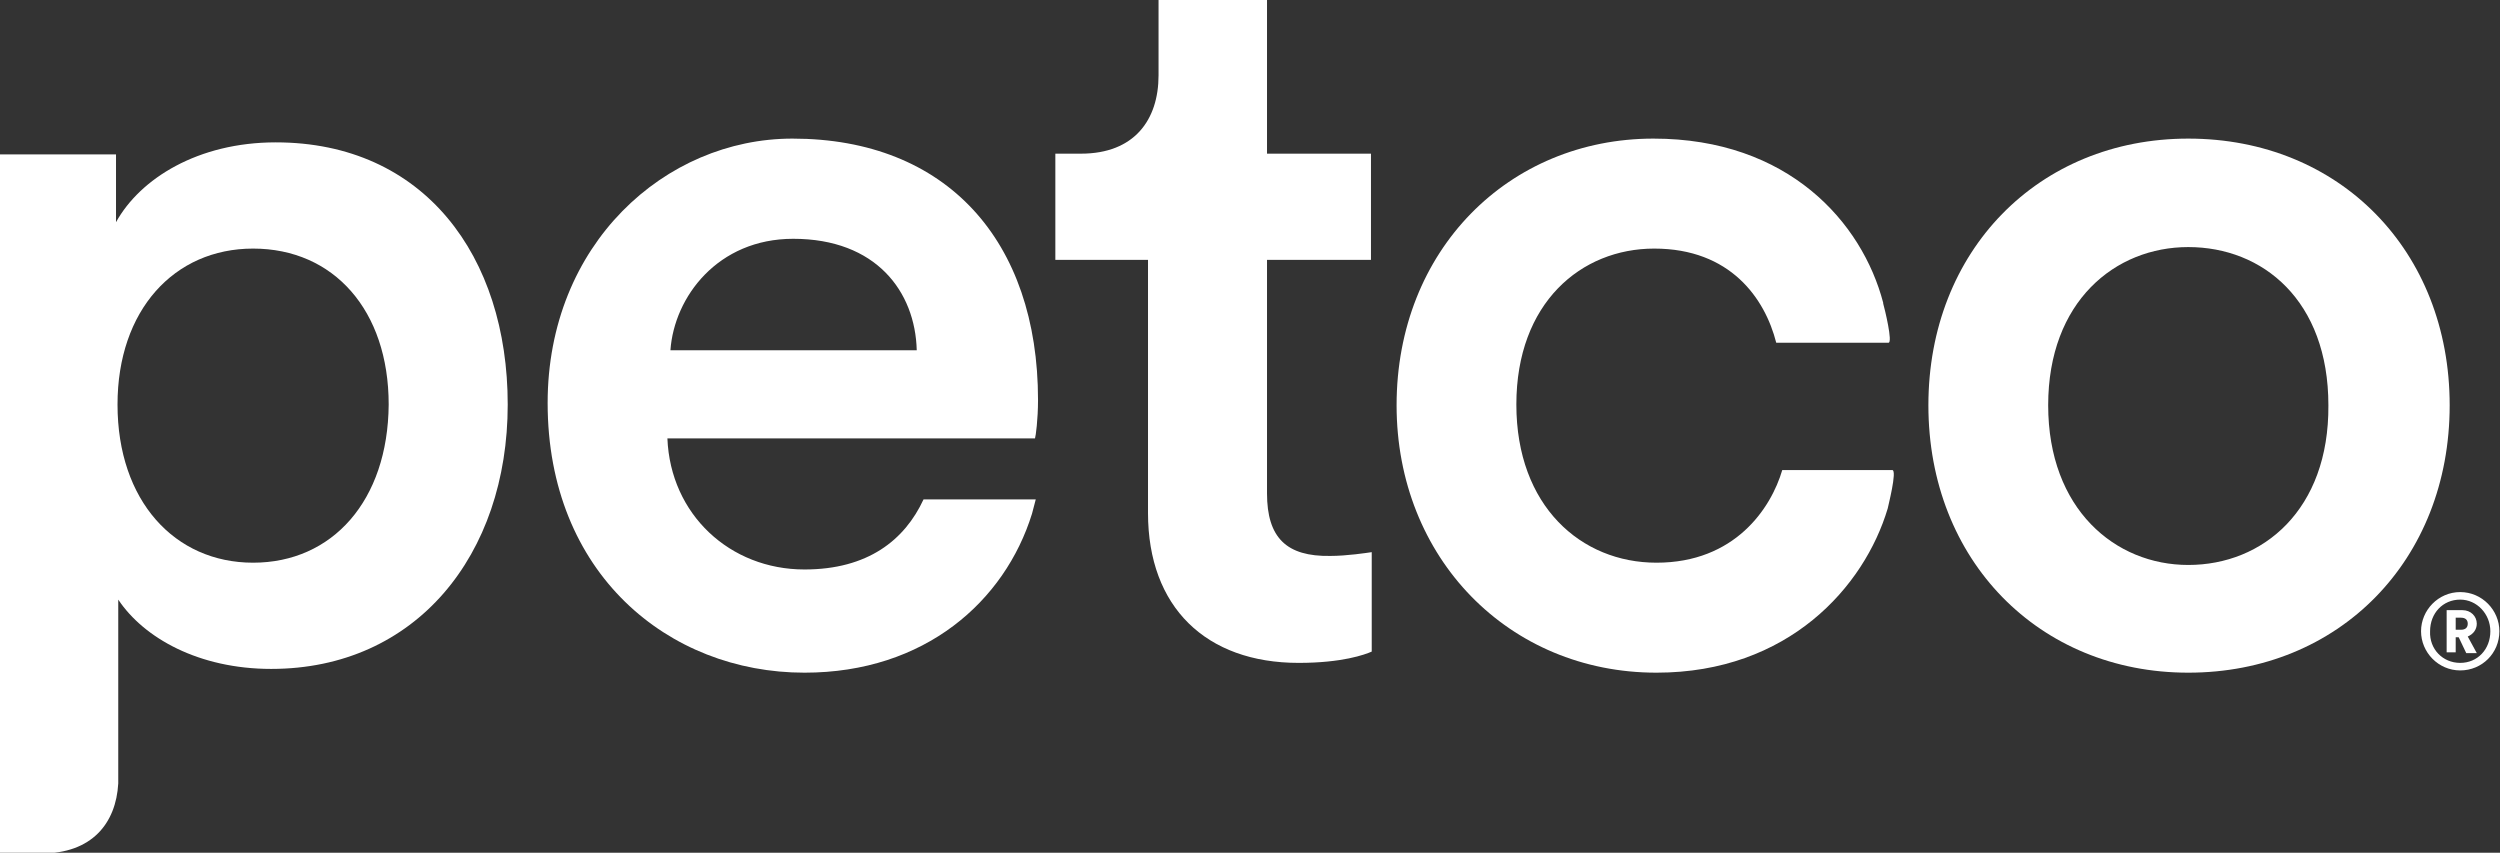
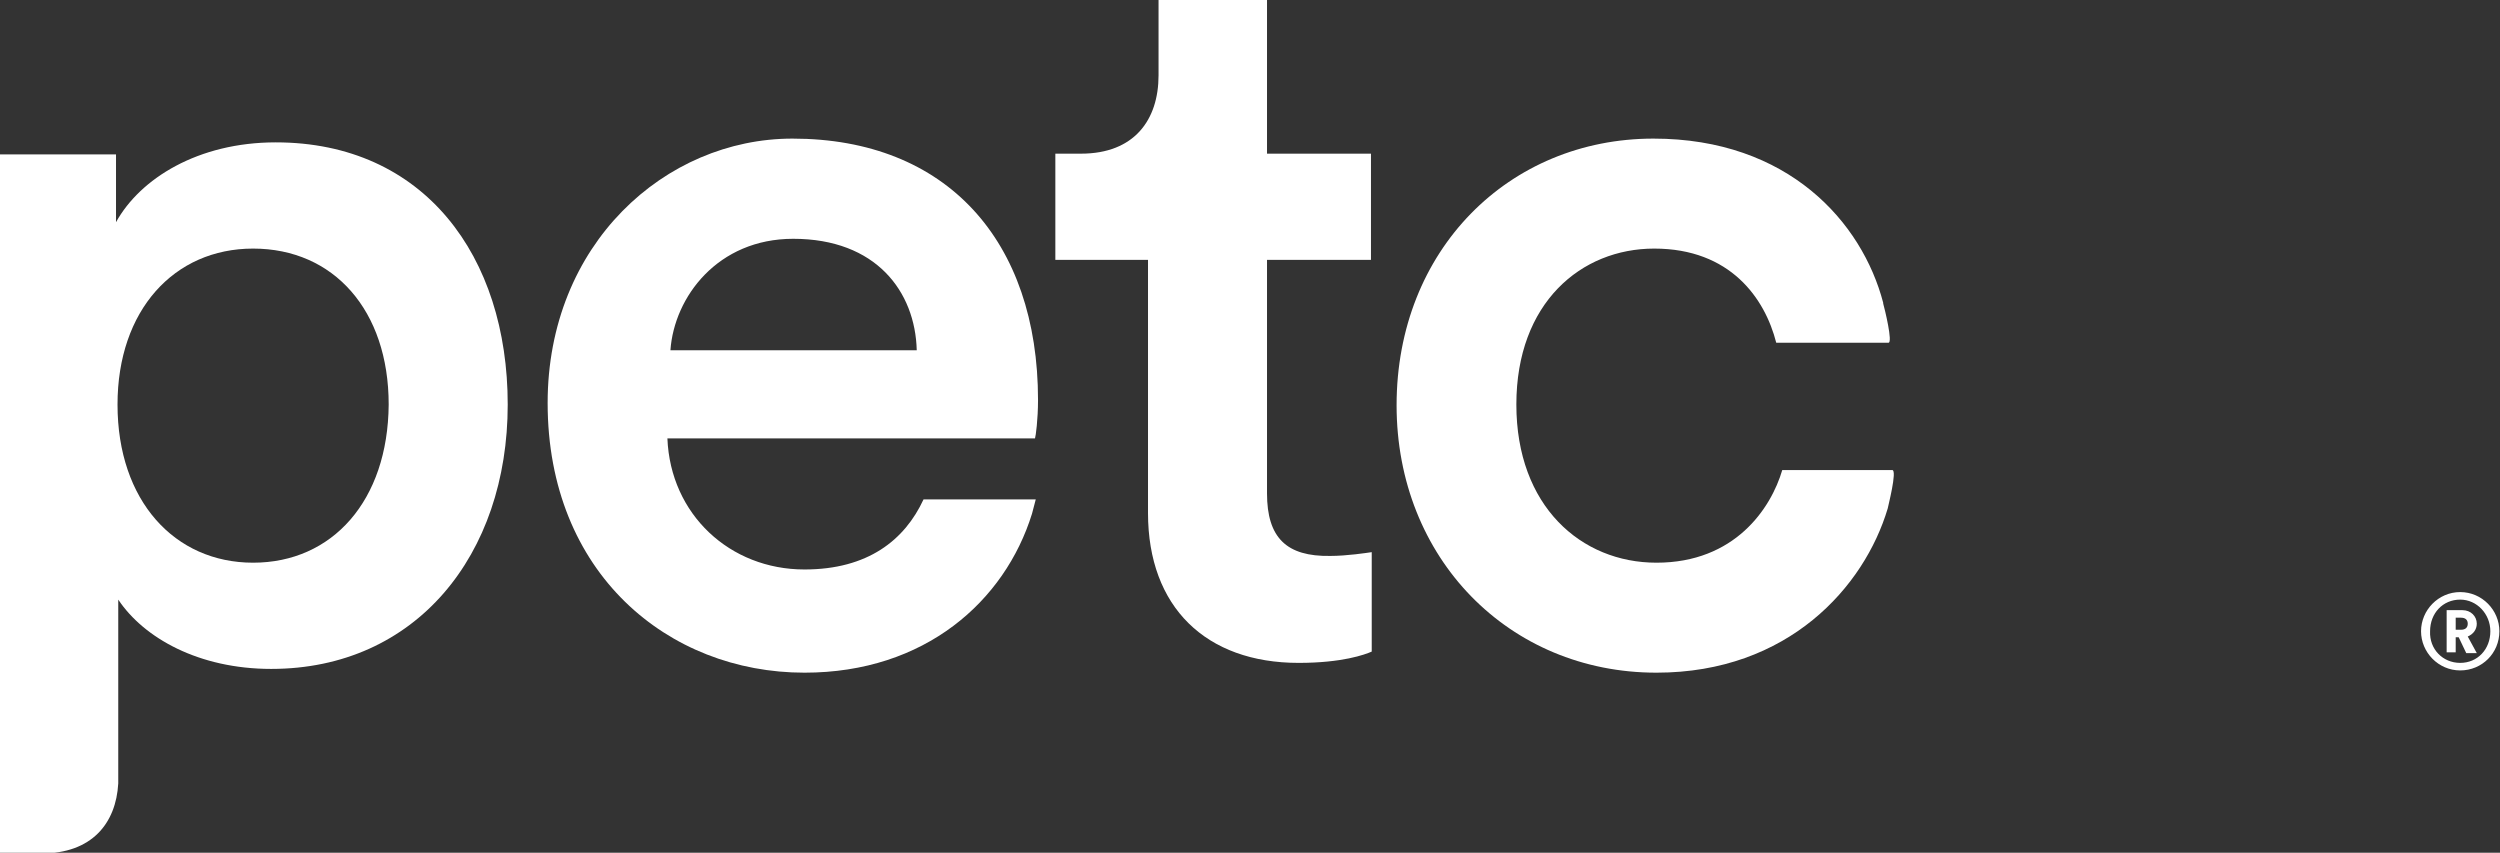
<svg xmlns="http://www.w3.org/2000/svg" width="129" height="44" viewBox="0 0 129 44" fill="white">
  <rect x="0" y="0" width="129" height="44" fill="#333333" stroke="none" />
  <title>Petco Logo</title>
  <g clipPath="url(#petco-text-logo)">
    <path d="M65.378 25.459V13.41H70.742V7.929H65.378V0H59.781V3.887C59.781 6.18 58.537 7.929 55.777 7.929H54.456V13.41H59.237V26.47C59.237 31.329 62.23 34.205 67.011 34.205C69.265 34.205 70.431 33.777 70.781 33.622V28.491C70.509 28.53 69.498 28.686 68.643 28.686C66.389 28.724 65.378 27.753 65.378 25.459Z" />
    <path d="M14.226 7.346C10.223 7.346 7.23 9.212 5.986 11.466V7.968H0V44.039H0.816H2.138C4.742 44.039 5.986 42.484 6.102 40.424V30.94C7.424 32.922 10.261 34.516 13.993 34.516C21.456 34.516 26.198 28.647 26.198 20.873C26.198 13.216 21.883 7.346 14.226 7.346ZM13.06 29.035C9.018 29.035 6.064 25.848 6.064 20.873C6.064 16.014 8.979 12.827 13.06 12.827C17.219 12.827 20.056 16.014 20.056 20.873C20.018 25.848 17.141 29.035 13.06 29.035Z" />
-     <path d="M112.915 7.152C105.18 7.152 99.505 12.944 99.505 20.912C99.505 28.919 105.219 34.71 112.915 34.71C120.689 34.71 126.403 28.919 126.403 20.912C126.403 12.944 120.728 7.152 112.915 7.152ZM112.915 29.152C109.145 29.152 105.686 26.276 105.686 20.912C105.686 15.548 109.145 12.749 112.915 12.749C116.763 12.749 120.145 15.509 120.145 20.912C120.184 26.314 116.763 29.152 112.915 29.152Z" />
    <path d="M53.562 20.64C53.562 12.438 48.859 7.152 40.89 7.152C34.322 7.152 28.258 12.594 28.258 20.795C28.258 29.579 34.477 34.71 41.512 34.71C47.731 34.71 51.852 31.018 53.251 26.509L53.445 25.77H47.654C46.682 27.869 44.777 29.385 41.512 29.385C37.664 29.385 34.594 26.548 34.438 22.622H53.406C53.445 22.505 53.562 21.65 53.562 20.64ZM34.594 18.074C34.788 15.315 37.042 12.322 40.929 12.322C45.205 12.322 47.226 15.042 47.304 18.074H34.594Z" />
    <path d="M97.64 24.254H91.965C91.382 26.237 89.516 29.035 85.474 29.035C81.587 29.035 78.244 26.12 78.244 20.873C78.244 15.625 81.587 12.827 85.357 12.827C89.283 12.827 91.071 15.392 91.654 17.686H91.693H91.654H97.445C97.678 17.686 97.251 15.936 97.173 15.664C97.173 15.625 97.173 15.625 97.173 15.625C96.085 11.466 92.276 7.152 85.318 7.152C77.855 7.152 72.064 12.905 72.064 20.912C72.064 28.802 77.855 34.71 85.474 34.71C92.276 34.71 96.201 30.279 97.406 26.237C97.406 26.198 97.912 24.254 97.64 24.254Z" />
    <path d="M126.947 30.551C128.074 30.551 128.968 31.484 128.968 32.572C128.968 33.7 128.074 34.594 126.947 34.594C125.82 34.594 124.926 33.661 124.926 32.572C124.926 31.484 125.82 30.551 126.947 30.551ZM126.947 34.205C127.841 34.205 128.502 33.505 128.502 32.572C128.502 31.678 127.802 30.94 126.947 30.94C126.053 30.94 125.392 31.64 125.392 32.572C125.353 33.505 126.053 34.205 126.947 34.205ZM126.869 32.883H126.714V33.661H126.247V31.484H127.064C127.491 31.484 127.802 31.795 127.802 32.184C127.802 32.495 127.608 32.728 127.336 32.844L127.802 33.7H127.258L126.869 32.883ZM126.986 32.495C127.219 32.495 127.336 32.378 127.336 32.184C127.336 31.989 127.219 31.873 126.986 31.873H126.714V32.495H126.986Z" />
  </g>
  <defs>
    <clipPath id="petco-text-logo">
      <rect width="128.968" height="44" />
    </clipPath>
  </defs>
</svg>